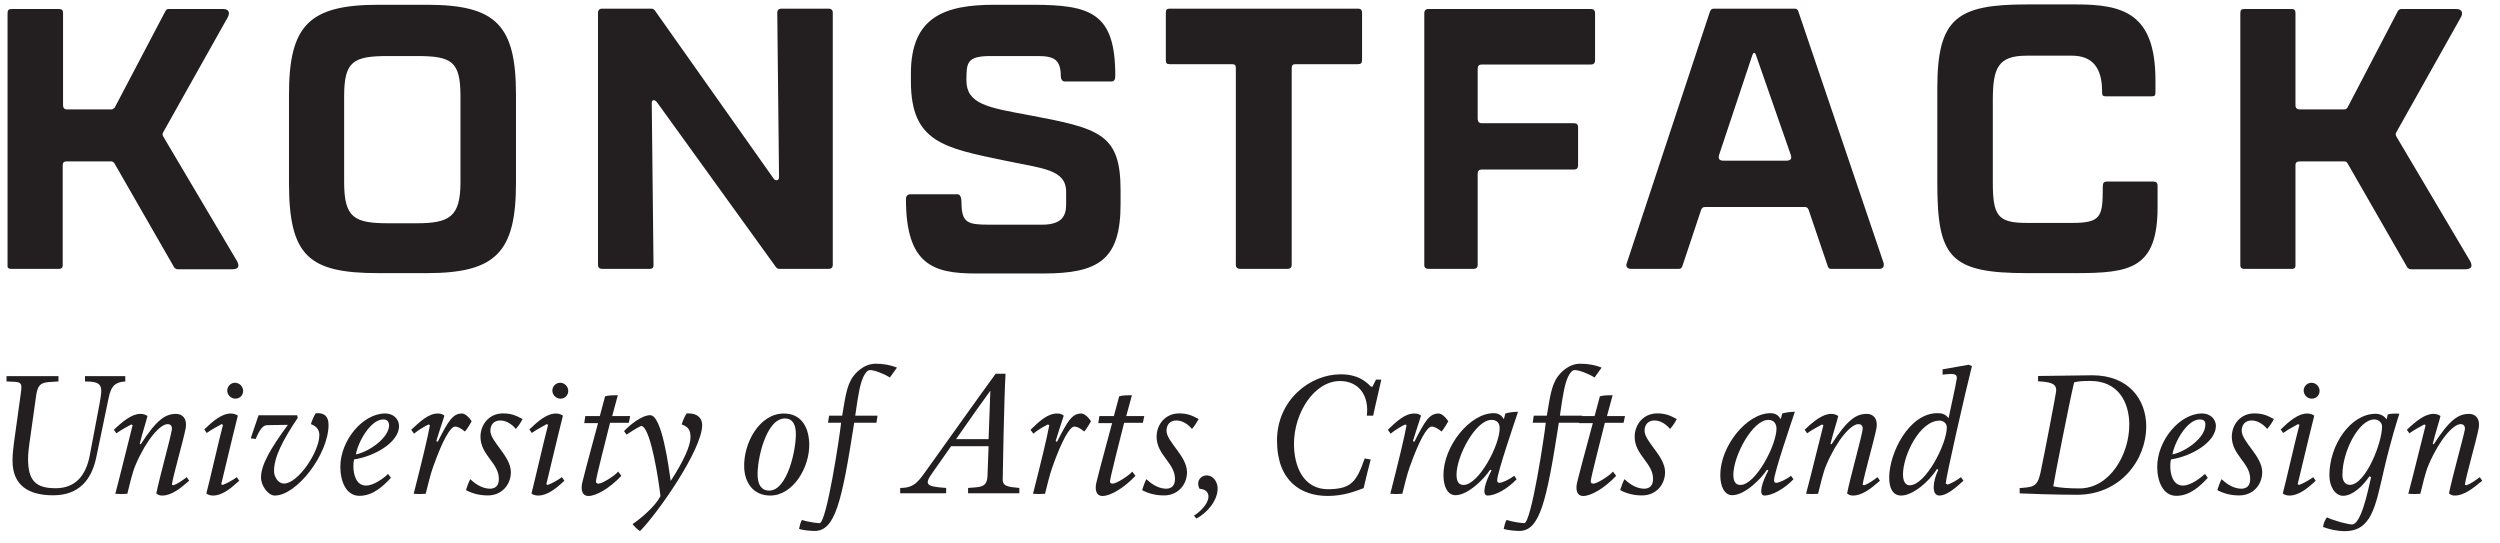
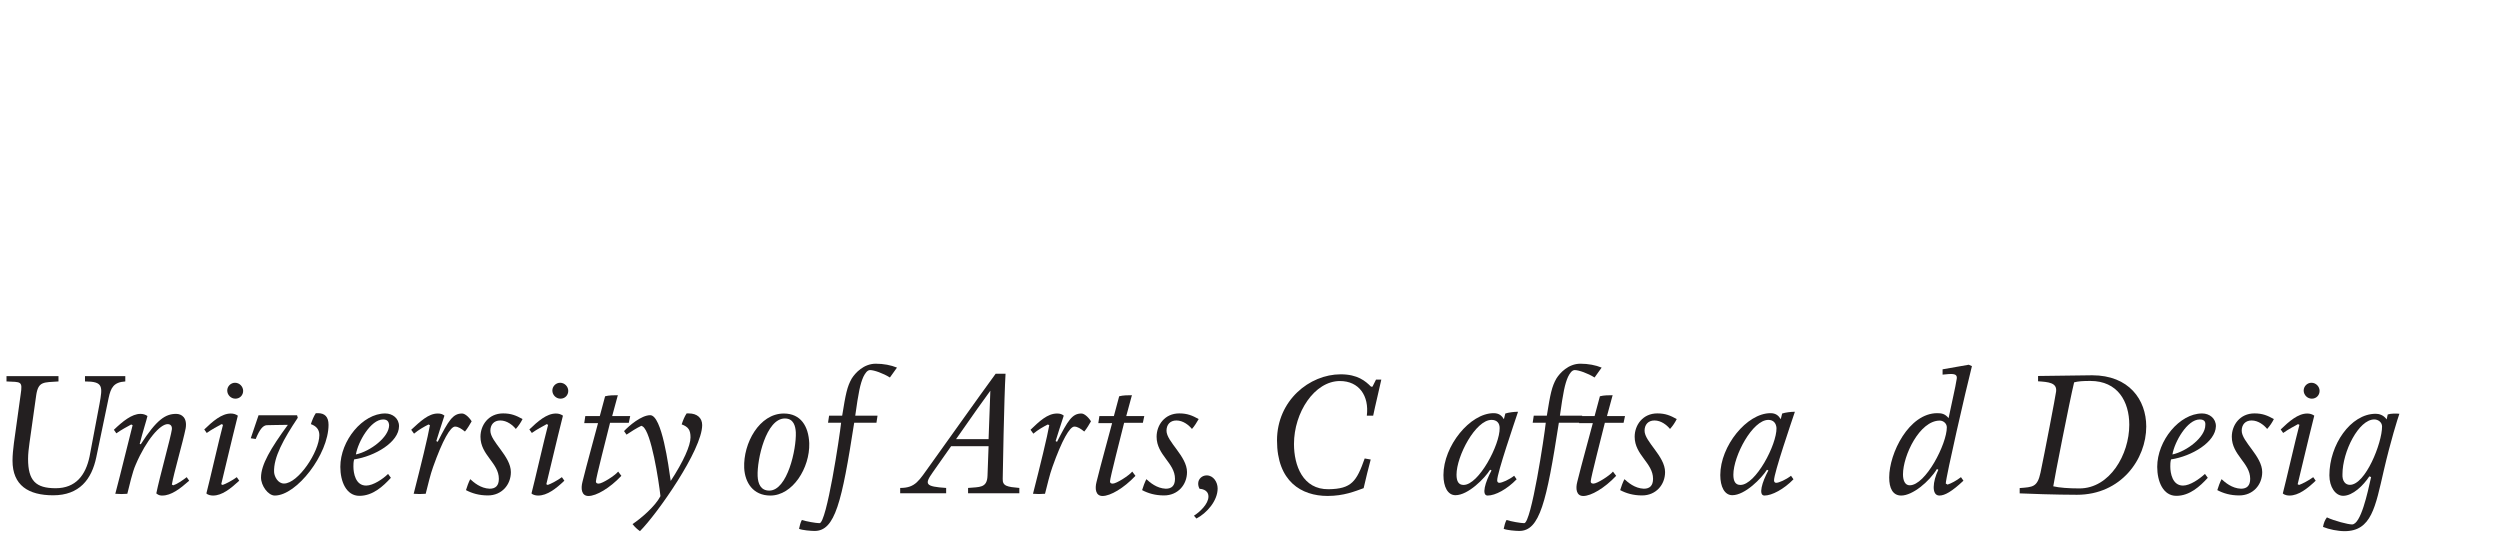
<svg xmlns="http://www.w3.org/2000/svg" xmlns:ns1="http://www.inkscape.org/namespaces/inkscape" xmlns:ns2="http://sodipodi.sourceforge.net/DTD/sodipodi-0.dtd" id="svg8" ns1:version="0.92.3 (2405546, 2018-03-11)" ns2:docname="Konstfack Logo Text.svg" x="0px" y="0px" viewBox="0 0 249.6 54.2" style="enable-background:new 0 0 249.6 54.2;" xml:space="preserve">
  <style type="text/css">	.st0{fill:#231F20;}</style>
  <g id="g878" transform="matrix(0.353,0,0,-0.353,-497.239,295.378)">
    <g id="g1494">
      <g id="g884" transform="translate(911.25,66.379)">
        <path id="path886" ns1:connector-curvature="0" class="st0" d="M528.1,657.9l-3.5-16.8c-1.3-6.3-4.8-10.8-12.2-10.8    c-7,0-11.5,2.8-11.5,9.8c0,1.6,0.2,3.4,0.4,5l1.9,13.7c0.6,3.9,0.1,3.5-4,3.7v1.5h14.7v-1.5c-4.2-0.3-5.7,0.1-6.3-3.9l-1.9-13.5    c-0.2-1.4-0.4-3.1-0.4-4.5c0-6.2,2.2-8.3,7.8-8.3c5.7,0,8.5,3.7,9.6,9l2.8,14.8c0.9,5,1.1,6.4-4.1,6.4v1.5h11.4v-1.5    C529.5,662.3,528.7,660.7,528.1,657.9" />
      </g>
      <g id="g888" transform="translate(916.617,56.608)">
        <path id="path890" ns1:connector-curvature="0" class="st0" d="M537.9,640c-0.4,0-1,0-1.7,0.6c0.9,4.5,4.1,15.9,4.4,18.1    c0.1,0.9-0.3,1.5-1.2,1.5c-2.1,0-6-4.4-9-11.4c-1-2.2-1.8-6-2.4-8.3c-1.3-0.1-1.9-0.1-3.4,0c1.5,5.6,4.2,16.8,4.9,19.4l-0.4,0.2    c-1.1-0.6-2.8-1.5-4.2-2.5l-0.7,1c2.5,2.4,5.1,4.5,7.5,4.5c0.8,0,1.4-0.2,2-0.6c-0.2-1-1.4-4.7-2.2-7.9c0,0,0.1,0,0.3-0.1    c4.5,7,7,8.6,10,8.6c1.6,0,3.2-1.1,2.7-4.1c-0.8-4-3.4-12.8-3.9-15.9l0.4-0.2c1,0.3,2.5,1.3,3.8,2.3l0.7-1    C542.9,641.9,540.4,640,537.9,640" />
      </g>
      <g id="g892" transform="translate(921.68,56.608)">
        <path id="path894" ns1:connector-curvature="0" class="st0" d="M547.2,640c-0.5,0-1.4,0.1-1.9,0.6c0.8,3,3.7,15.7,4.7,19.4    l-0.4,0.2c-1.1-0.6-2.8-1.5-4.2-2.5l-0.7,1c2.4,2.3,4.9,4.5,7.5,4.5c0.8,0,1.4-0.2,2-0.6c-1.7-6.7-4.5-18.7-4.7-19.4l0.4-0.2    c0.9,0.3,2.8,1.3,4,2.2l0.7-1C552.1,641.9,549.7,640,547.2,640 M553.5,667.4c-1.3,0-2.3,1.1-2.3,2.3c0,1.2,1,2.2,2.2,2.2    c1.3,0,2.3-1.1,2.3-2.3C555.7,668.4,554.8,667.4,553.5,667.4" />
      </g>
      <g id="g896" transform="translate(927.832,56.608)">
        <path id="path898" ns1:connector-curvature="0" class="st0" d="M558.5,640c-1.9,0-3.9,2.8-3.9,5.1c0,3.6,2.7,8.2,7.6,14.9    c-2.3,0-5-0.1-6-0.1c-1-0.1-1.9-1-3.1-3.9l-1.4,0.2c0.7,2.2,1.5,4.3,2.2,6.5h10.9l0.2-0.7c-4-6-6.9-11.2-6.7-15.4    c0.1-1.3,1.1-3.2,2.8-3.2c4,0,10,9,10,13.7c0,1.7-1,2.6-2.4,3.1c0.4,1.2,0.8,2.2,1.4,3.1h0.6c1.9,0,3-1,3-3.3    C573.7,651.7,564.7,640,558.5,640" />
      </g>
      <g id="g900" transform="translate(935.766,60.228)">
        <path id="path902" ns1:connector-curvature="0" class="st0" d="M573,646.6c-0.2-0.8-0.2-1.4-0.2-2c0-1.9,0.6-5.4,3.6-5.4    c2,0,4.8,1.9,6.2,3.3l0.8-1.1c-2.2-2.4-5.1-5.1-8.9-5.1c-3.7,0-5.4,4-5.4,8.2c0,7.4,6.3,15.1,12.7,15.1c2.1,0,3.9-1.4,3.9-3.6    C585.7,651.5,578.9,647.5,573,646.6 M581.2,657.9c-3.5,0-7.1-6.3-7.7-9.9c4.1,0.9,9.4,4.9,9.4,8.3    C582.8,657.3,582.4,657.9,581.2,657.9" />
      </g>
      <g id="g904" transform="translate(944.11,64.81)">
        <path id="path906" ns1:connector-curvature="0" class="st0" d="M588.3,655c0.9,0,1.4-0.2,1.9-0.6c-0.8-2.4-2-6.2-2.3-7.2    c0,0,0.4-0.2,0.4-0.2c3.1,6.1,4.3,8,6.9,8c0.7,0,1.8-0.8,2.7-2.2c-0.4-0.7-1.2-2.1-1.9-2.9c-1,0.8-1.9,1.4-2.8,1.4    c-1.3,0-3.5-3.8-6.2-11.4c-0.8-2.2-1.4-4.9-2.1-7.6c-1.1-0.1-2.4-0.1-3.4,0c2,7.8,4.1,16.4,4.6,19.4l-0.4,0.2    c-1.2-0.6-2.8-1.5-4.1-2.6l-0.8,1.1C583.4,652.8,585.7,655,588.3,655" />
      </g>
      <g id="g908" transform="translate(951.902,63.242)">
        <path id="path910" ns1:connector-curvature="0" class="st0" d="M602.6,652.2c-0.9,1.1-2.5,2.4-4.4,2.4    c-1.8,0-2.8-1.2-2.8-2.9c0-3.1,5.8-7.2,5.8-11.7c0-3.6-2.6-6.6-6.5-6.6c-2.5,0-4.5,0.6-6.2,1.5c0.3,1,0.7,2.1,1.2,3.1    c1-0.9,2.9-2.6,5.5-2.7c1.7,0,2.6,0.9,2.6,2.8c0,4.5-5.2,6.7-5.2,11.9c0,3.3,2.3,6.6,6.4,6.6c2.3,0,3.7-0.6,5.5-1.6    C604,654,603.4,653.1,602.6,652.2" />
      </g>
      <g id="g912" transform="translate(954.131,56.608)">
        <path id="path914" ns1:connector-curvature="0" class="st0" d="M606.7,640c-0.5,0-1.4,0.1-1.9,0.6c0.8,3,3.7,15.7,4.7,19.4    l-0.4,0.2c-1.1-0.6-2.8-1.5-4.2-2.5l-0.7,1c2.4,2.3,4.9,4.5,7.5,4.5c0.8,0,1.4-0.2,2-0.6c-1.7-6.7-4.5-18.7-4.7-19.4l0.4-0.2    c0.9,0.3,2.8,1.3,4,2.2l0.7-1C611.7,641.9,609.2,640,606.7,640 M613,667.4c-1.3,0-2.3,1.1-2.3,2.3c0,1.2,1,2.2,2.2,2.2    c1.3,0,2.3-1.1,2.3-2.3C615.2,668.4,614.3,667.4,613,667.4" />
      </g>
      <g id="g916" transform="translate(963.152,63.884)">
        <path id="path918" ns1:connector-curvature="0" class="st0" d="M623.3,653.3H618c-0.9-3.7-4-15.6-4-16.6    c0-0.5,0.4-0.6,0.8-0.6c1,0,4.5,2.2,5.5,3.4l0.9-1.2c-3.3-3.5-7.1-5.7-9.3-5.7c-2,0-2.2,2.1-1.7,4c1.2,4.9,3.6,13.5,4.4,16.6    h-3.9l0.3,2h4.1l1.5,5.6c1.1,0.3,2.6,0.3,3.6,0.3l-1.6-5.9h5.1L623.3,653.3z" />
      </g>
      <g id="g920" transform="translate(966.309,56.537)">
        <path id="path922" ns1:connector-curvature="0" class="st0" d="M629.1,639.9c-0.5,4.5-2.6,18.1-5,19.7l-0.4,0.2    c-1.1-0.5-3.2-1.8-4.2-2.5l-0.7,1c1.4,1.5,4.9,4.5,7.4,4.5c3.3,0,5.2-14.4,5.8-18.6c3.6,5.5,5.6,10,5.6,12.3c0,2.1-0.6,3-2.5,3.7    c0.4,1.2,0.8,2.2,1.4,3.1h0.6c2.4,0,3.8-1.3,3.8-3.3c0-7-12.7-25.1-17.6-30c-0.7,0.5-1.4,1.1-2.1,2    C623.6,633.6,627.6,637,629.1,639.9" />
      </g>
      <g id="g924" transform="translate(977.292,56.608)">
        <path id="path926" ns1:connector-curvature="0" class="st0" d="M649.2,640c-4.9,0-7.2,3.7-7.4,7.8    c-0.3,7,4.3,15.4,11.2,15.4c4.8,0,7-3.6,7.2-8.4C660.4,647.8,655.5,640,649.2,640 M653.3,661.8c-5.3,0-7.9-11.6-7.7-16.3    c0.1-2.2,0.9-4.1,3.3-4.1c5.1,0,7.7,11.7,7.5,16.5C656.3,659.6,655.8,661.8,653.3,661.8" />
      </g>
      <g id="g928" transform="translate(989.202,68.395)">
        <path id="path930" ns1:connector-curvature="0" class="st0" d="M671.1,661.6c-1.9,1.2-4.5,2.1-5.6,2.1    c-0.8,0-1.4-0.9-1.9-1.9c-0.9-2-1.4-4.5-2.3-11h6.3l-0.3-2H661c-3.5-22.5-5.4-30.6-11.2-30.6c-1,0-3.5,0.2-4.4,0.6    c0.2,0.9,0.4,1.8,0.8,2.5c1.2-0.4,4-0.9,5-0.9c2,0,5.7,24.6,6.1,28.4h-3.7l0.3,2h3.7c1,6.2,1.4,8.2,2.7,10.5    c1,1.6,3.4,4.2,6.8,4.2c2.2,0,4.3-0.4,6-1.1C672.4,663.4,671.7,662.4,671.1,661.6" />
      </g>
      <g id="g932" transform="translate(1002.111,57.358)">
        <path id="path934" ns1:connector-curvature="0" class="st0" d="M694.8,641.4v-1.5h-14.5v1.5c3.2,0.3,5.4-0.1,5.5,3.5    l0.3,8.3h-10.6l-5.2-7.4c-2.4-3.4-2.1-4,3.8-4.4v-1.5h-13v1.5c4.4,0,5.3,2.1,8.5,6.5c2.9,4,13.8,19.4,18.5,25.8h2.8    c-0.4-6.4-0.8-29-0.8-29.7C690,641.9,691.4,641.7,694.8,641.4 M686.1,655.2l0.5,13.7c-1-1.3-5.6-7.8-9.7-13.7H686.1z" />
      </g>
      <g id="g936" transform="translate(1005.874,64.81)">
        <path id="path938" ns1:connector-curvature="0" class="st0" d="M701.7,655c0.9,0,1.4-0.2,1.9-0.6c-0.8-2.4-2-6.2-2.3-7.2    c0,0,0.4-0.2,0.4-0.2c3.1,6.1,4.3,8,6.9,8c0.7,0,1.8-0.8,2.7-2.2c-0.4-0.7-1.2-2.1-1.9-2.9c-1,0.8-1.9,1.4-2.8,1.4    c-1.3,0-3.5-3.8-6.2-11.4c-0.8-2.2-1.4-4.9-2.1-7.6c-1.1-0.1-2.4-0.1-3.4,0c2,7.8,4.1,16.4,4.6,19.4l-0.4,0.2    c-1.2-0.6-2.8-1.5-4.1-2.6l-0.8,1.1C696.7,652.8,699,655,701.7,655" />
      </g>
      <g id="g940" transform="translate(1014.449,63.884)">
        <path id="path942" ns1:connector-curvature="0" class="st0" d="M717.4,653.3h-5.3c-0.9-3.7-4-15.6-4-16.6    c0-0.5,0.4-0.6,0.8-0.6c1,0,4.5,2.2,5.5,3.4l0.9-1.2c-3.3-3.5-7.1-5.7-9.3-5.7c-2,0-2.2,2.1-1.7,4c1.2,4.9,3.6,13.5,4.4,16.6    h-3.9l0.3,2h4.1l1.5,5.6c1.1,0.3,2.6,0.3,3.6,0.3l-1.6-5.9h5.1L717.4,653.3z" />
      </g>
      <g id="g944" transform="translate(1019.335,63.242)">
        <path id="path946" ns1:connector-curvature="0" class="st0" d="M726.4,652.2c-0.9,1.1-2.5,2.4-4.4,2.4    c-1.8,0-2.8-1.2-2.8-2.9c0-3.1,5.8-7.2,5.8-11.7c0-3.6-2.6-6.6-6.5-6.6c-2.5,0-4.5,0.6-6.2,1.5c0.3,1,0.7,2.1,1.2,3.1    c1-0.9,2.9-2.6,5.5-2.7c1.7,0,2.6,0.9,2.6,2.8c0,4.5-5.2,6.7-5.2,11.9c0,3.3,2.3,6.6,6.4,6.6c2.3,0,3.7-0.6,5.5-1.6    C727.7,654,727.2,653.1,726.4,652.2" />
      </g>
      <g id="g948" transform="translate(1019.798,54.309)">
        <path id="path950" ns1:connector-curvature="0" class="st0" d="M727.2,635.8l-0.7,0.8c1.6,1,4.1,3.3,4.1,5.4    c0,2.1-2.3,2.2-2.5,2.2c-0.3,0.5-0.4,1-0.4,1.5c0,1.3,1.1,2.3,2.4,2.3c1.9,0,3.1-1.9,3.1-3.7    C733.2,640.8,730.1,637.3,727.2,635.8" />
      </g>
      <g id="g952" transform="translate(1036.79,64.597)">
        <path id="path954" ns1:connector-curvature="0" class="st0" d="M758.4,654.6c0.7,5.6-2.2,9.8-7.6,9.8c-7.2,0-13-8.9-13-17.8    c0-6.1,2.5-12.9,9.8-12.8c6.5,0.1,7.9,2.2,10.2,8.7l1.7-0.3c-0.9-3.3-1.1-4.4-2-8.1c-2.5-0.9-5.6-2.2-10.2-2.2    c-7.4,0-14.3,4.1-14.3,15.7c0,11.3,9.2,18.7,18,18.7c4.8,0,7-1.9,8.6-3.5h0.4l1,2h1.5c-0.2-1.1-1.9-8.1-2.3-10.2H758.4z" />
      </g>
      <g id="g956" transform="translate(1041.533,64.81)">
-         <path id="path958" ns1:connector-curvature="0" class="st0" d="M767.1,655c0.9,0,1.4-0.2,1.9-0.6c-0.8-2.4-2-6.2-2.3-7.2    c0,0,0.4-0.2,0.4-0.2c3.1,6.1,4.3,8,6.9,8c0.7,0,1.8-0.8,2.7-2.2c-0.4-0.7-1.2-2.1-1.9-2.9c-1,0.8-1.9,1.4-2.8,1.4    c-1.3,0-3.5-3.8-6.2-11.4c-0.8-2.2-1.4-4.9-2.1-7.6c-1.1-0.1-2.4-0.1-3.4,0c2,7.8,4.1,16.4,4.6,19.4l-0.4,0.2    c-1.2-0.6-2.8-1.5-4.1-2.6l-0.8,1.1C762.1,652.8,764.4,655,767.1,655" />
-       </g>
+         </g>
      <g id="g960" transform="translate(1048.861,56.608)">
        <path id="path962" ns1:connector-curvature="0" class="st0" d="M780.5,640c-1.8,0-0.7,3.8,1.1,7.1l-0.4,0.2    c-1.5-2.4-6.2-7.2-9.8-7.2c-2.2,0-3.4,2.4-3.4,5.7c0,8.2,7.5,17.5,14.2,17.5c1.5,0,2.3-0.7,2.9-1.7l0.4,1.6    c0.9,0.3,2.5,0.5,3.6,0.5c-1-3-5.9-17.3-5.9-19.4c0-0.4,0.2-0.7,0.6-0.7c0.8,0,2.8,0.9,4.2,2l0.7-1    C786,641.8,782.7,640,780.5,640 M781.6,661.4c-4.5,0-9.9-10.2-9.9-15.5c0-1.9,0.6-2.9,2-2.9c4.3,0,10.3,11.4,10.2,16.1    C783.9,660.5,783.1,661.4,781.6,661.4" />
      </g>
      <g id="g964" transform="translate(1059.505,68.395)">
        <path id="path966" ns1:connector-curvature="0" class="st0" d="M800.1,661.6c-1.9,1.2-4.5,2.1-5.6,2.1    c-0.8,0-1.4-0.9-1.9-1.9c-0.9-2-1.4-4.5-2.3-11h6.3l-0.3-2h-6.3c-3.5-22.5-5.4-30.6-11.2-30.6c-1,0-3.5,0.2-4.4,0.6    c0.2,0.9,0.4,1.8,0.8,2.5c1.2-0.4,4-0.9,5-0.9c2,0,5.7,24.6,6.1,28.4h-3.7l0.3,2h3.7c1,6.2,1.4,8.2,2.7,10.5    c1,1.6,3.4,4.2,6.8,4.2c2.2,0,4.3-0.4,6-1.1C801.4,663.4,800.7,662.4,800.1,661.6" />
      </g>
      <g id="g968" transform="translate(1062.412,63.884)">
        <path id="path970" ns1:connector-curvature="0" class="st0" d="M805.4,653.3h-5.3c-0.9-3.7-4-15.6-4-16.6    c0-0.5,0.4-0.6,0.8-0.6c1,0,4.5,2.2,5.5,3.4l0.9-1.2c-3.3-3.5-7.1-5.7-9.3-5.7c-2,0-2.2,2.1-1.7,4c1.2,4.9,3.6,13.5,4.4,16.6    h-3.9l0.3,2h4.1l1.5,5.6c1.1,0.3,2.6,0.3,3.6,0.3l-1.6-5.9h5.1L805.4,653.3z" />
      </g>
      <g id="g972" transform="translate(1067.047,63.242)">
        <path id="path974" ns1:connector-curvature="0" class="st0" d="M813.9,652.2c-0.9,1.1-2.5,2.4-4.4,2.4    c-1.8,0-2.8-1.2-2.8-2.9c0-3.1,5.8-7.2,5.8-11.7c0-3.6-2.6-6.6-6.5-6.6c-2.5,0-4.5,0.6-6.2,1.5c0.3,1,0.7,2.1,1.2,3.1    c1-0.9,2.9-2.6,5.5-2.7c1.7,0,2.6,0.9,2.6,2.8c0,4.5-5.2,6.7-5.2,11.9c0,3.3,2.3,6.6,6.4,6.6c2.3,0,3.7-0.6,5.5-1.6    C815.3,654,814.7,653.1,813.9,652.2" />
      </g>
      <g id="g976" transform="translate(1076.461,56.608)">
        <path id="path978" ns1:connector-curvature="0" class="st0" d="M831.2,640c-1.8,0-0.7,3.8,1.1,7.1l-0.4,0.2    c-1.5-2.4-6.2-7.2-9.8-7.2c-2.2,0-3.4,2.4-3.4,5.7c0,8.2,7.5,17.5,14.2,17.5c1.5,0,2.3-0.7,2.9-1.7l0.4,1.6    c0.9,0.3,2.5,0.5,3.6,0.5c-1-3-5.9-17.3-5.9-19.4c0-0.4,0.2-0.7,0.6-0.7c0.8,0,2.8,0.9,4.2,2l0.7-1    C836.7,641.8,833.3,640,831.2,640 M832.3,661.4c-4.5,0-9.9-10.2-9.9-15.5c0-1.9,0.6-2.9,2-2.9c4.3,0,10.3,11.4,10.2,16.1    C834.5,660.5,833.7,661.4,832.3,661.4" />
      </g>
      <g id="g980" transform="translate(1085.323,56.608)">
-         <path id="path982" ns1:connector-curvature="0" class="st0" d="M847.4,640c-0.4,0-1,0-1.7,0.6c0.9,4.5,4.1,15.9,4.4,18.1    c0.1,0.9-0.3,1.5-1.2,1.5c-2.1,0-6-4.4-9-11.4c-1-2.2-1.8-6-2.4-8.3c-1.3-0.1-1.9-0.1-3.4,0c1.5,5.6,4.2,16.8,4.9,19.4l-0.4,0.2    c-1.1-0.6-2.8-1.5-4.2-2.5l-0.7,1c2.5,2.4,5.1,4.5,7.5,4.5c0.8,0,1.4-0.2,2-0.6c-0.2-1-1.4-4.7-2.2-7.9c0.1,0,0.1,0,0.3-0.1    c4.5,7,7,8.6,10,8.6c1.6,0,3.2-1.1,2.7-4.1c-0.8-4-3.4-12.8-3.9-15.9l0.4-0.2c1,0.3,2.5,1.3,3.8,2.3l0.7-1    C852.4,641.9,849.9,640,847.4,640" />
-       </g>
+         </g>
      <g id="g984" transform="translate(1093.935,56.608)">
        <path id="path986" ns1:connector-curvature="0" class="st0" d="M863.2,640c-2.3,0-1.9,4-0.3,7.3l-0.4,0.2    c-2.2-3.6-6.9-7.5-10.1-7.5c-2.4,0-3.4,2.1-3.4,5.1c0,6.9,5.6,18.2,13.6,18.2c1.3,0,2.2-0.2,3.2-1.4c1,4.9,1.9,8.5,2.3,11.1    c0.3,1.8-1.7,1.4-4,1.2v1.5l7.4,1.3l0.9-0.4c-1.8-7.1-7.3-31.1-7.4-33.2l0.5-0.3c1,0.3,2.5,1.1,3.8,2.1l0.7-1    C866.7,641.1,864.7,640,863.2,640 M863.3,661.2c-5.7,0-10.4-9.9-10.4-15.2c0-1.8,0.6-3.1,1.9-3.1c4.5,0,10.5,11.7,10.5,16.4    C865.3,660.4,864.3,661.2,863.3,661.2" />
      </g>
      <g id="g988" transform="translate(1101.94,56.823)">
        <path id="path990" ns1:connector-curvature="0" class="st0" d="M877.9,640.4v1.5c3.7,0.3,5,0.2,5.9,4.4    c1.1,5.2,4.3,21.9,4.4,22.9c0.3,2.5-2.1,2.7-5.1,2.9v1.5c1.7,0,13.8,0.2,15.3,0.2c10.4,0,15.3-6.9,15.3-14.5    c0-9.2-7.1-19.3-19.6-19.3C888.5,640,879.6,640.3,877.9,640.4 M893.3,671.8c-1.2-4.9-5.6-27.3-5.9-29.4c1.7-0.4,4.3-0.6,7.4-0.6    c8.6,0,14.1,9.6,14.1,18c0,6.6-3.3,12.4-11,12.4C895.7,672.2,894.4,672.1,893.3,671.8" />
      </g>
      <g id="g992" transform="translate(1117.043,60.228)">
        <path id="path994" ns1:connector-curvature="0" class="st0" d="M905.6,646.6c-0.2-0.8-0.2-1.4-0.2-2c0-1.9,0.6-5.4,3.6-5.4    c2,0,4.7,1.9,6.2,3.3l0.8-1.1c-2.2-2.4-5.1-5.1-8.9-5.1c-3.7,0-5.4,4-5.4,8.2c0,7.4,6.3,15.1,12.7,15.1c2.1,0,3.9-1.4,3.9-3.6    C918.2,651.5,911.5,647.5,905.6,646.6 M913.7,657.9c-3.5,0-7.1-6.3-7.7-9.9c4.1,0.9,9.3,4.9,9.3,8.3    C915.4,657.3,915,657.9,913.7,657.9" />
      </g>
      <g id="g996" transform="translate(1126.636,63.242)">
        <path id="path998" ns1:connector-curvature="0" class="st0" d="M923.2,652.2c-0.9,1.1-2.5,2.4-4.4,2.4    c-1.8,0-2.8-1.2-2.8-2.9c0-3.1,5.8-7.2,5.8-11.7c0-3.6-2.6-6.6-6.5-6.6c-2.5,0-4.5,0.6-6.2,1.5c0.3,1,0.7,2.1,1.2,3.1    c1-0.9,2.9-2.6,5.5-2.7c1.7,0,2.6,0.9,2.6,2.8c0,4.5-5.2,6.7-5.2,11.9c0,3.3,2.3,6.6,6.4,6.6c2.3,0,3.7-0.6,5.5-1.6    C924.6,654,924,653.1,923.2,652.2" />
      </g>
      <g id="g1000" transform="translate(1128.864,56.608)">
        <path id="path1002" ns1:connector-curvature="0" class="st0" d="M927.3,640c-0.5,0-1.4,0.1-1.9,0.6c0.8,3,3.7,15.7,4.7,19.4    l-0.4,0.2c-1.1-0.6-2.8-1.5-4.2-2.5l-0.7,1c2.4,2.3,4.9,4.5,7.5,4.5c0.8,0,1.4-0.2,2-0.6c-1.7-6.7-4.5-18.7-4.7-19.4l0.4-0.2    c0.9,0.3,2.8,1.3,4,2.2l0.7-1C932.3,641.9,929.8,640,927.3,640 M933.6,667.4c-1.3,0-2.3,1.1-2.3,2.3c0,1.2,1,2.2,2.2,2.2    c1.3,0,2.3-1.1,2.3-2.3C935.8,668.4,934.9,667.4,933.6,667.4" />
      </g>
      <g id="g1004" transform="translate(1136.834,58.535)">
        <path id="path1006" ns1:connector-curvature="0" class="st0" d="M941.9,643.5c-1.7-2.6-4.7-5.5-7.4-5.5    c-2.2,0-3.9,2.5-3.9,5.8c0,8.6,6,17.4,13.1,17.4c0.9,0,2.2-0.3,3.1-1.6l0.3,1.4c0.8,0.3,2.5,0.3,3.3,0.2c-0.5-1.4-2.5-7.8-4.4-16    c-2.4-10.4-3.5-17.2-11.1-17.2c-1.9,0-4.4,0.5-6.1,1.2c0.2,1.1,0.5,1.9,1.1,2.7c2.1-1,6-2,7.1-2c2.5,0,4.4,8.9,5.4,13.4    L941.9,643.5z M936.4,641.1c4.4,0,9.1,11.8,9.1,16.5c0,1.2-1.1,2-2.2,2c-4.4,0-9-9.1-9-15.5C934.2,642.2,935.1,641.1,936.4,641.1    " />
      </g>
      <g id="g1008" transform="translate(1145.357,56.608)">
-         <path id="path1010" ns1:connector-curvature="0" class="st0" d="M957.6,640c-0.4,0-1,0-1.7,0.6c0.9,4.5,4.1,15.9,4.5,18.1    c0.1,0.9-0.3,1.5-1.2,1.5c-2.1,0-6-4.4-9-11.4c-1-2.2-1.8-6-2.4-8.3c-1.3-0.1-1.9-0.1-3.4,0c1.5,5.6,4.2,16.8,4.9,19.4l-0.4,0.2    c-1.1-0.6-2.8-1.5-4.2-2.5l-0.7,1c2.5,2.4,5.1,4.5,7.5,4.5c0.8,0,1.4-0.2,2-0.6c-0.2-1-1.4-4.7-2.2-7.9c0.1,0,0.1,0,0.3-0.1    c4.5,7,7,8.6,10,8.6c1.6,0,3.2-1.1,2.7-4.1c-0.8-4-3.4-12.8-3.9-15.9l0.4-0.2c1,0.3,2.5,1.3,3.8,2.3l0.7-1    C962.6,641.9,960,640,957.6,640" />
-       </g>
+         </g>
      <g id="g1012" transform="translate(1124.345,79.216)">
-         <path id="path1014" ns1:connector-curvature="0" class="st0" d="M919,681.5h13.4c1,0,1.1,0.4,1.1,1.1v28.2    c0,0.8,0.4,1.1,1.3,1.1h12.5c0.3,0,0.7-0.1,0.9-0.5l17-29.6c0.2-0.2,0.6-0.4,0.9-0.4h15.5c2,0,1.9,1.2,1.3,2.3l-20.9,35.3    c-0.2,0.4-0.2,0.7,0,1.1l18.3,32.6c0.6,1.1,0.4,2.3-1.3,2.3h-15.6c-0.2,0-0.6-0.1-0.9-0.5l-14.3-27.4c-0.2-0.3-0.6-0.5-0.9-0.5    h-12.5c-0.9,0-1.3,0.4-1.3,1.2v26c0,0.9-0.3,1.2-1.1,1.2H919c-0.8,0-1.1-0.3-1.1-1.2v-71.3C917.9,681.9,918.2,681.5,919,681.5     M287.5,681.5h13.3c1,0,1.2,0.4,1.2,1.1v28.2c0,0.8,0.4,1.1,1.1,1.1h12.6c0.3,0,0.6-0.1,0.9-0.5l17-29.6c0.2-0.2,0.6-0.4,0.9-0.4    h15.6c1.9,0,1.8,1.2,1.2,2.3l-20.9,35.3c-0.2,0.4-0.2,0.7,0,1.1l18.3,32.6c0.6,1.1,0.4,2.3-1.3,2.3H332c-0.3,0-0.7-0.1-0.9-0.5    l-14.4-27.4c-0.3-0.3-0.6-0.5-0.9-0.5h-12.6c-0.7,0-1.1,0.4-1.1,1.2v26c0,0.9-0.3,1.2-1.2,1.2h-13.3c-0.9,0-1.2-0.3-1.2-1.2    v-71.3C286.3,681.9,286.6,681.5,287.5,681.5 M832.2,705.8c0-21.1,3.6-25.5,25.4-25.5h13.7c15.4,0,23.2,1.2,23.2,18.7v6.1    c0,0.8-0.5,1.1-1.2,1.1h-13c-1,0-1.3-0.3-1.3-1.5c0-8.4-0.4-10.2-8.7-10.2h-12.8c-8.3,0-9.6,2.1-9.6,11.6v23.1    c0,9.2,1.5,12.6,9.6,12.6h12.8c5.8,0,8.5-3.5,8.5-10v-0.2c0-1.1,0.2-1.3,1.2-1.3h12.8c0.8,0,1.1,0.2,1.1,1.1v3.4    c0,19.1-9.2,21.5-22.6,21.5h-13.7c-19.9,0-25.4-3.9-25.4-23.7V705.8z M770.5,713.8l9.4,28.2c0.3,0.8,0.7,0.8,1,0l9.8-28.1    c0.5-1.3,0-1.8-1.3-1.8h-17.6C770.7,712.1,770.1,712.5,770.5,713.8 M745.6,681.5h13.5c0.5,0,0.8,0.2,1,0.8l5.3,15.9    c0.2,0.6,0.6,0.8,1.1,0.8h28.2c0.5,0,0.9-0.2,1.1-0.8l5.4-15.9c0.2-0.6,0.4-0.8,1-0.8h13.5c1.3,0,1.5,0.8,1.3,1.7l-24.1,71.1    c-0.1,0.5-0.5,0.8-1,0.8H769c-0.6,0-0.9-0.3-1.1-0.8l-23.5-71.1C744,682.3,744.4,681.5,745.6,681.5 M688.3,681.5H701    c0.8,0,1.2,0.4,1.2,1.1v25.8c0,0.8,0.4,1.2,1.1,1.2h26.2c0.7,0,1.1,0.4,1.1,1.2v10.8c0,0.7-0.4,1.1-1.1,1.1h-26.2    c-0.7,0-1.1,0.5-1.1,1.2v14.2c0,0.8,0.4,1.2,1.1,1.2h30.9c0.8,0,1.2,0.4,1.2,1.2v13.3c0,0.8-0.4,1.2-1.2,1.2h-45.9    c-0.8,0-1.2-0.4-1.2-1.2v-71.3C687.1,681.9,687.5,681.5,688.3,681.5 M615.1,739.4h17.6c0.9,0,1.1-0.3,1.1-1.2v-55.6    c0-0.7,0.5-1.1,1.2-1.1h13.4c0.8,0,1.2,0.4,1.2,1.1v55.6c0,0.9,0.3,1.2,1.1,1.2h17.6c0.9,0,1.2,0.3,1.2,1.2v13.3    c0,0.8-0.3,1.2-1.2,1.2h-53.2c-0.9,0-1.1-0.4-1.1-1.2v-13.3C614,739.7,614.2,739.4,615.1,739.4 M540.5,701.2    c0-18.5,7.7-21,19.7-21h19.2c15.6,0,21.8,3.9,21.8,19.6v3.9c0,16-5.8,17.5-26,21.3c-11.4,2.1-17.6,3.1-17.6,9.8    c0,5,0.1,6.9,6.9,6.9h13.2c4.6,0,6.6-0.9,6.6-5.8c0-0.7,0.4-1.4,1.1-1.4h13.2c0.9,0,1.1,0.7,1.1,1.7c0,17.7-6.9,20-23.5,20h-10.7    c-14,0-23.6-3.4-23.6-19.4v-2.3c0-17.2,9.4-18.8,26.7-22.4c10.4-2.2,17.2-2.4,17.2-8.8v-3.6c0-3.1-1.1-5.7-6.8-5.7h-14.7    c-6.4,0-8.1,0.4-8.1,6.5c0,1.2-0.4,2.1-1.1,2.1h-13.3C540.9,702.6,540.5,702.1,540.5,701.2 M454.6,681.5h13.3    c0.8,0,1.2,0.2,1.2,1.1l-0.5,45.8c0,1,0.8,1.1,1.5,0.2l33.7-46.7c0.2-0.2,0.5-0.4,0.8-0.4h14c0.8,0,1.2,0.4,1.2,1.1v71.3    c0,0.8-0.4,1.2-1.2,1.2h-13.3c-0.8,0-1.2-0.4-1.2-1.2l0.5-46.6c0-0.8-1-1-1.5-0.3l-33.7,47.7c-0.2,0.2-0.5,0.4-0.8,0.4h-14    c-0.8,0-1.2-0.4-1.2-1.2v-71.3C453.4,681.9,453.8,681.5,454.6,681.5 M381.6,706v24.3c0,10,2.6,11.4,12.6,11.4h7.8    c10,0,12.5-1.4,12.5-11.4V706c0-9.8-3.1-11.6-12.5-11.6h-7.8C384.5,694.4,381.6,695.9,381.6,706 M366,705.8    c0-20.7,5.6-25.5,25.3-25.5H405c19.6,0,25.2,6,25.2,25.5v25c0,19.6-5.6,25.4-25.2,25.4h-13.7c-19.7,0-25.3-5.9-25.3-25.4V705.8z" />
-       </g>
+         </g>
    </g>
  </g>
</svg>